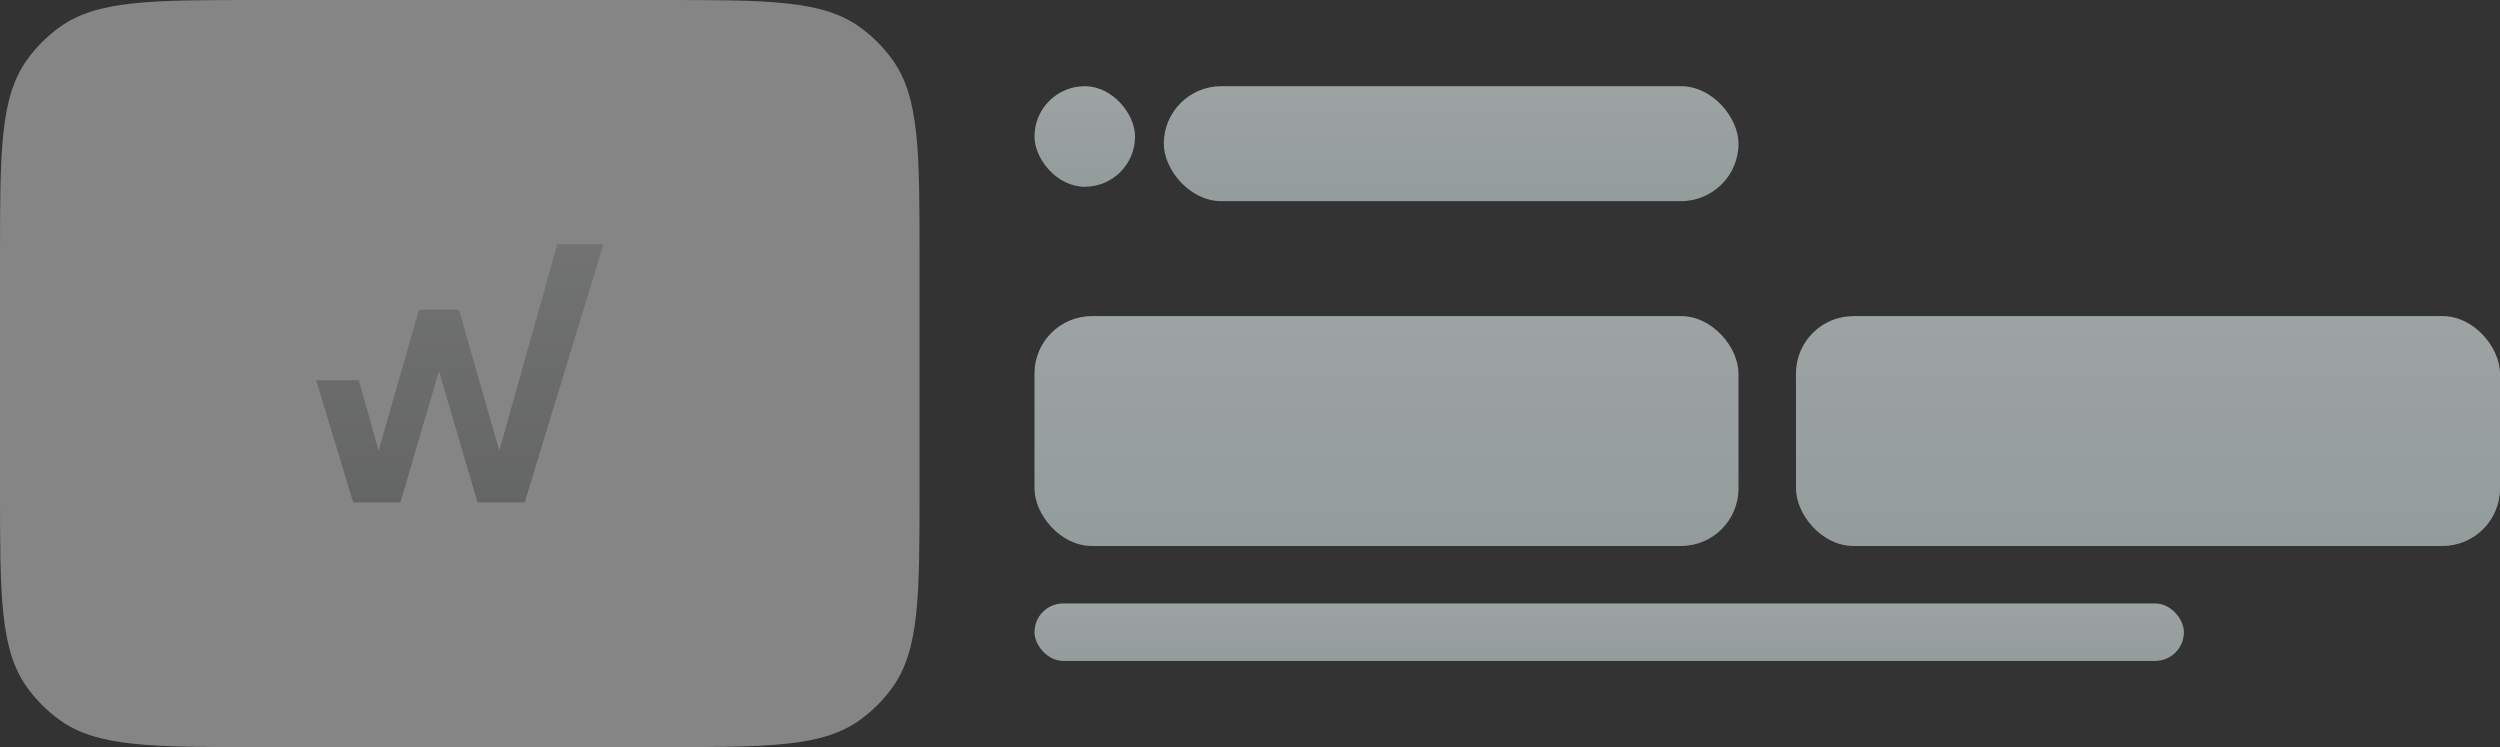
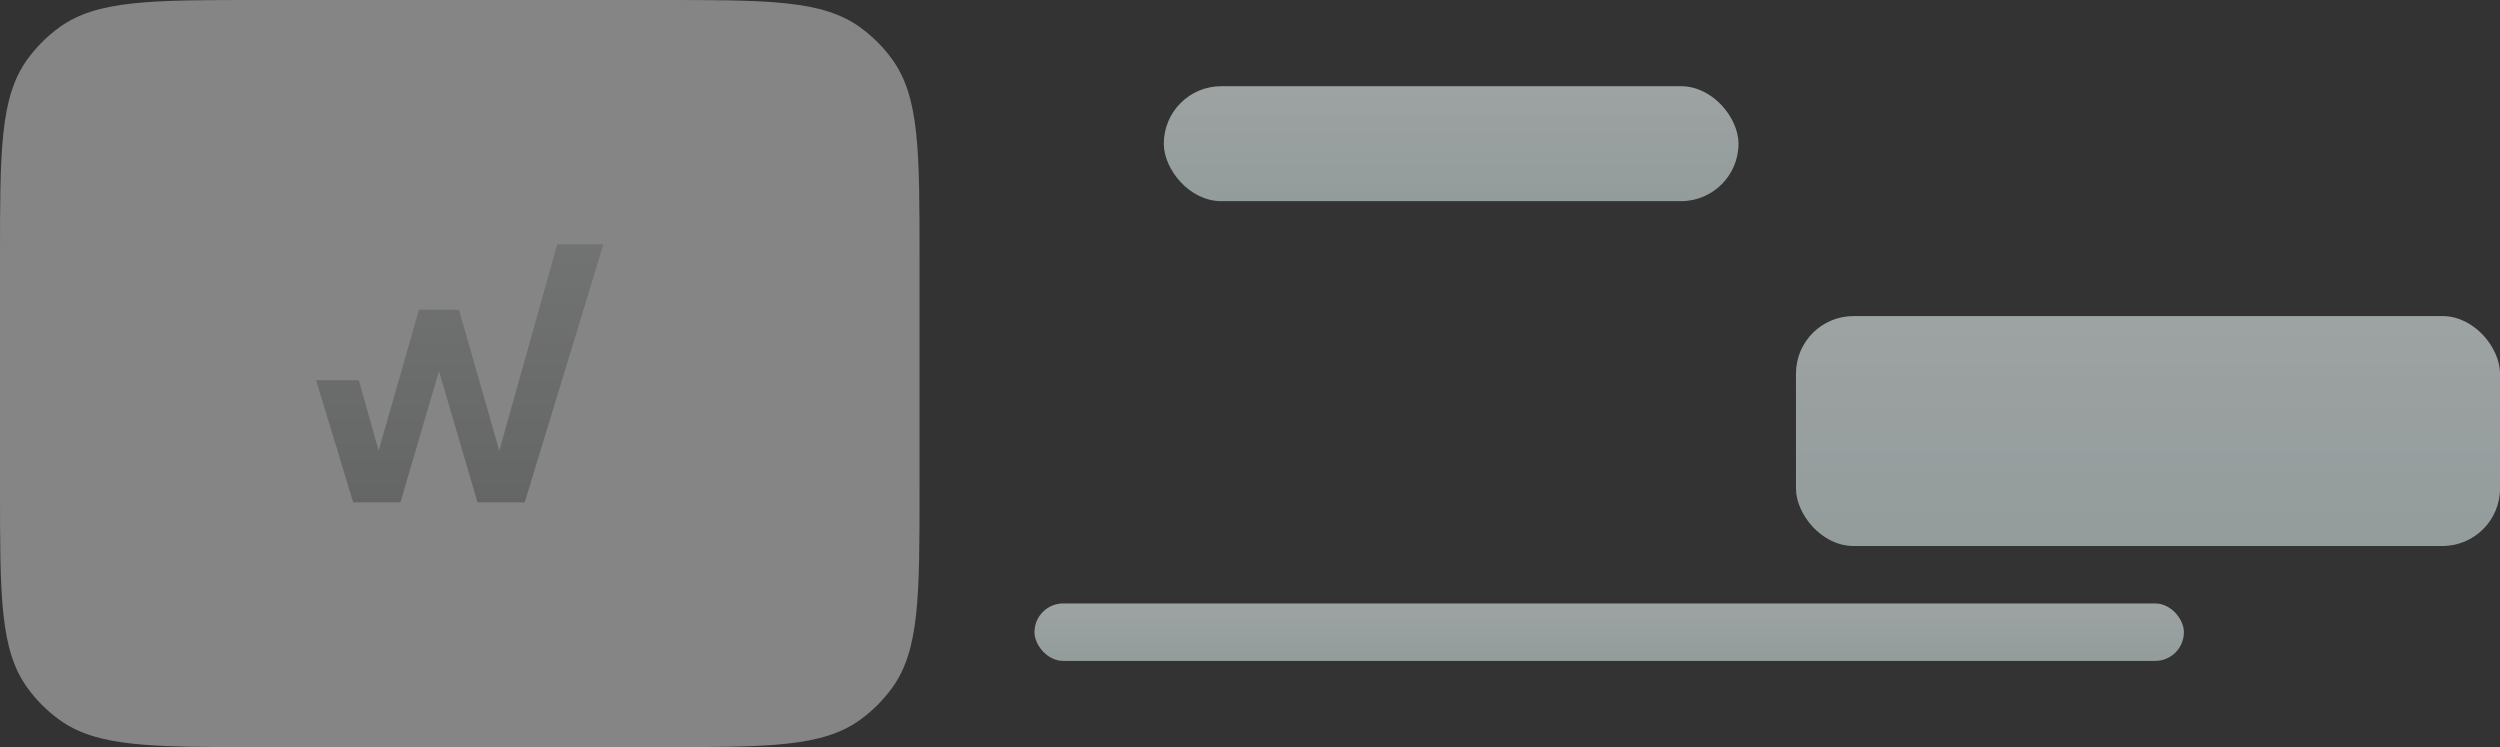
<svg xmlns="http://www.w3.org/2000/svg" width="348" height="104" viewBox="0 0 348 104" fill="none">
  <rect x="0" y="0" width="348" height="104" fill="#333333" stroke="none" />
  <g opacity="0.4">
    <path d="M0 36C0 21.001 0 13.502 3.82 8.244C5.053 6.546 6.546 5.053 8.244 3.82C13.502 0 21.001 0 36 0H92C106.999 0 114.498 0 119.756 3.82C121.454 5.053 122.947 6.546 124.18 8.244C128 13.502 128 21.001 128 36V68C128 82.999 128 90.498 124.18 95.756C122.947 97.454 121.454 98.947 119.756 100.18C114.498 104 106.999 104 92 104H36C21.001 104 13.502 104 8.244 100.18C6.546 98.947 5.053 97.454 3.82 95.756C0 90.498 0 82.999 0 68V36Z" fill="white" />
    <path d="M69.502 62.737L77.575 34L84 34L73.044 69.921H66.467L61.104 51.657L55.741 69.921H49.164L44 52.924L49.948 52.922L52.705 62.737L58.321 43.107H63.886L69.502 62.737Z" fill="url(#paint0_linear_3569_60975)" />
  </g>
  <g opacity="0.6">
-     <rect x="144" y="12" width="14" height="14" rx="7" fill="url(#paint1_linear_3569_60975)" />
    <rect x="162" y="12" width="80" height="16" rx="8" fill="url(#paint2_linear_3569_60975)" />
-     <rect x="144" y="44" width="98" height="32" rx="8" fill="url(#paint3_linear_3569_60975)" />
    <rect x="250" y="44" width="98" height="32" rx="8" fill="url(#paint4_linear_3569_60975)" />
    <rect x="144" y="84" width="160" height="8" rx="4" fill="url(#paint5_linear_3569_60975)" />
  </g>
  <defs>
    <linearGradient id="paint0_linear_3569_60975" x1="64" y1="34" x2="64" y2="69.921" gradientUnits="userSpaceOnUse">
      <stop stop-color="#CFD1D1" />
      <stop offset="1" stop-color="#AEB0B0" />
    </linearGradient>
    <linearGradient id="paint1_linear_3569_60975" x1="151" y1="12" x2="151" y2="26" gradientUnits="userSpaceOnUse">
      <stop stop-color="#E5EDEE" />
      <stop offset="1" stop-color="#D4E2E2" />
    </linearGradient>
    <linearGradient id="paint2_linear_3569_60975" x1="202" y1="12" x2="202" y2="28" gradientUnits="userSpaceOnUse">
      <stop stop-color="#E5EDEE" />
      <stop offset="1" stop-color="#D4E2E2" />
    </linearGradient>
    <linearGradient id="paint3_linear_3569_60975" x1="193" y1="44" x2="193" y2="76" gradientUnits="userSpaceOnUse">
      <stop stop-color="#E5EDEE" />
      <stop offset="1" stop-color="#D4E2E2" />
    </linearGradient>
    <linearGradient id="paint4_linear_3569_60975" x1="299" y1="44" x2="299" y2="76" gradientUnits="userSpaceOnUse">
      <stop stop-color="#E5EDEE" />
      <stop offset="1" stop-color="#D4E2E2" />
    </linearGradient>
    <linearGradient id="paint5_linear_3569_60975" x1="224" y1="84" x2="224" y2="92" gradientUnits="userSpaceOnUse">
      <stop stop-color="#E5EDEE" />
      <stop offset="1" stop-color="#D4E2E2" />
    </linearGradient>
  </defs>
</svg>